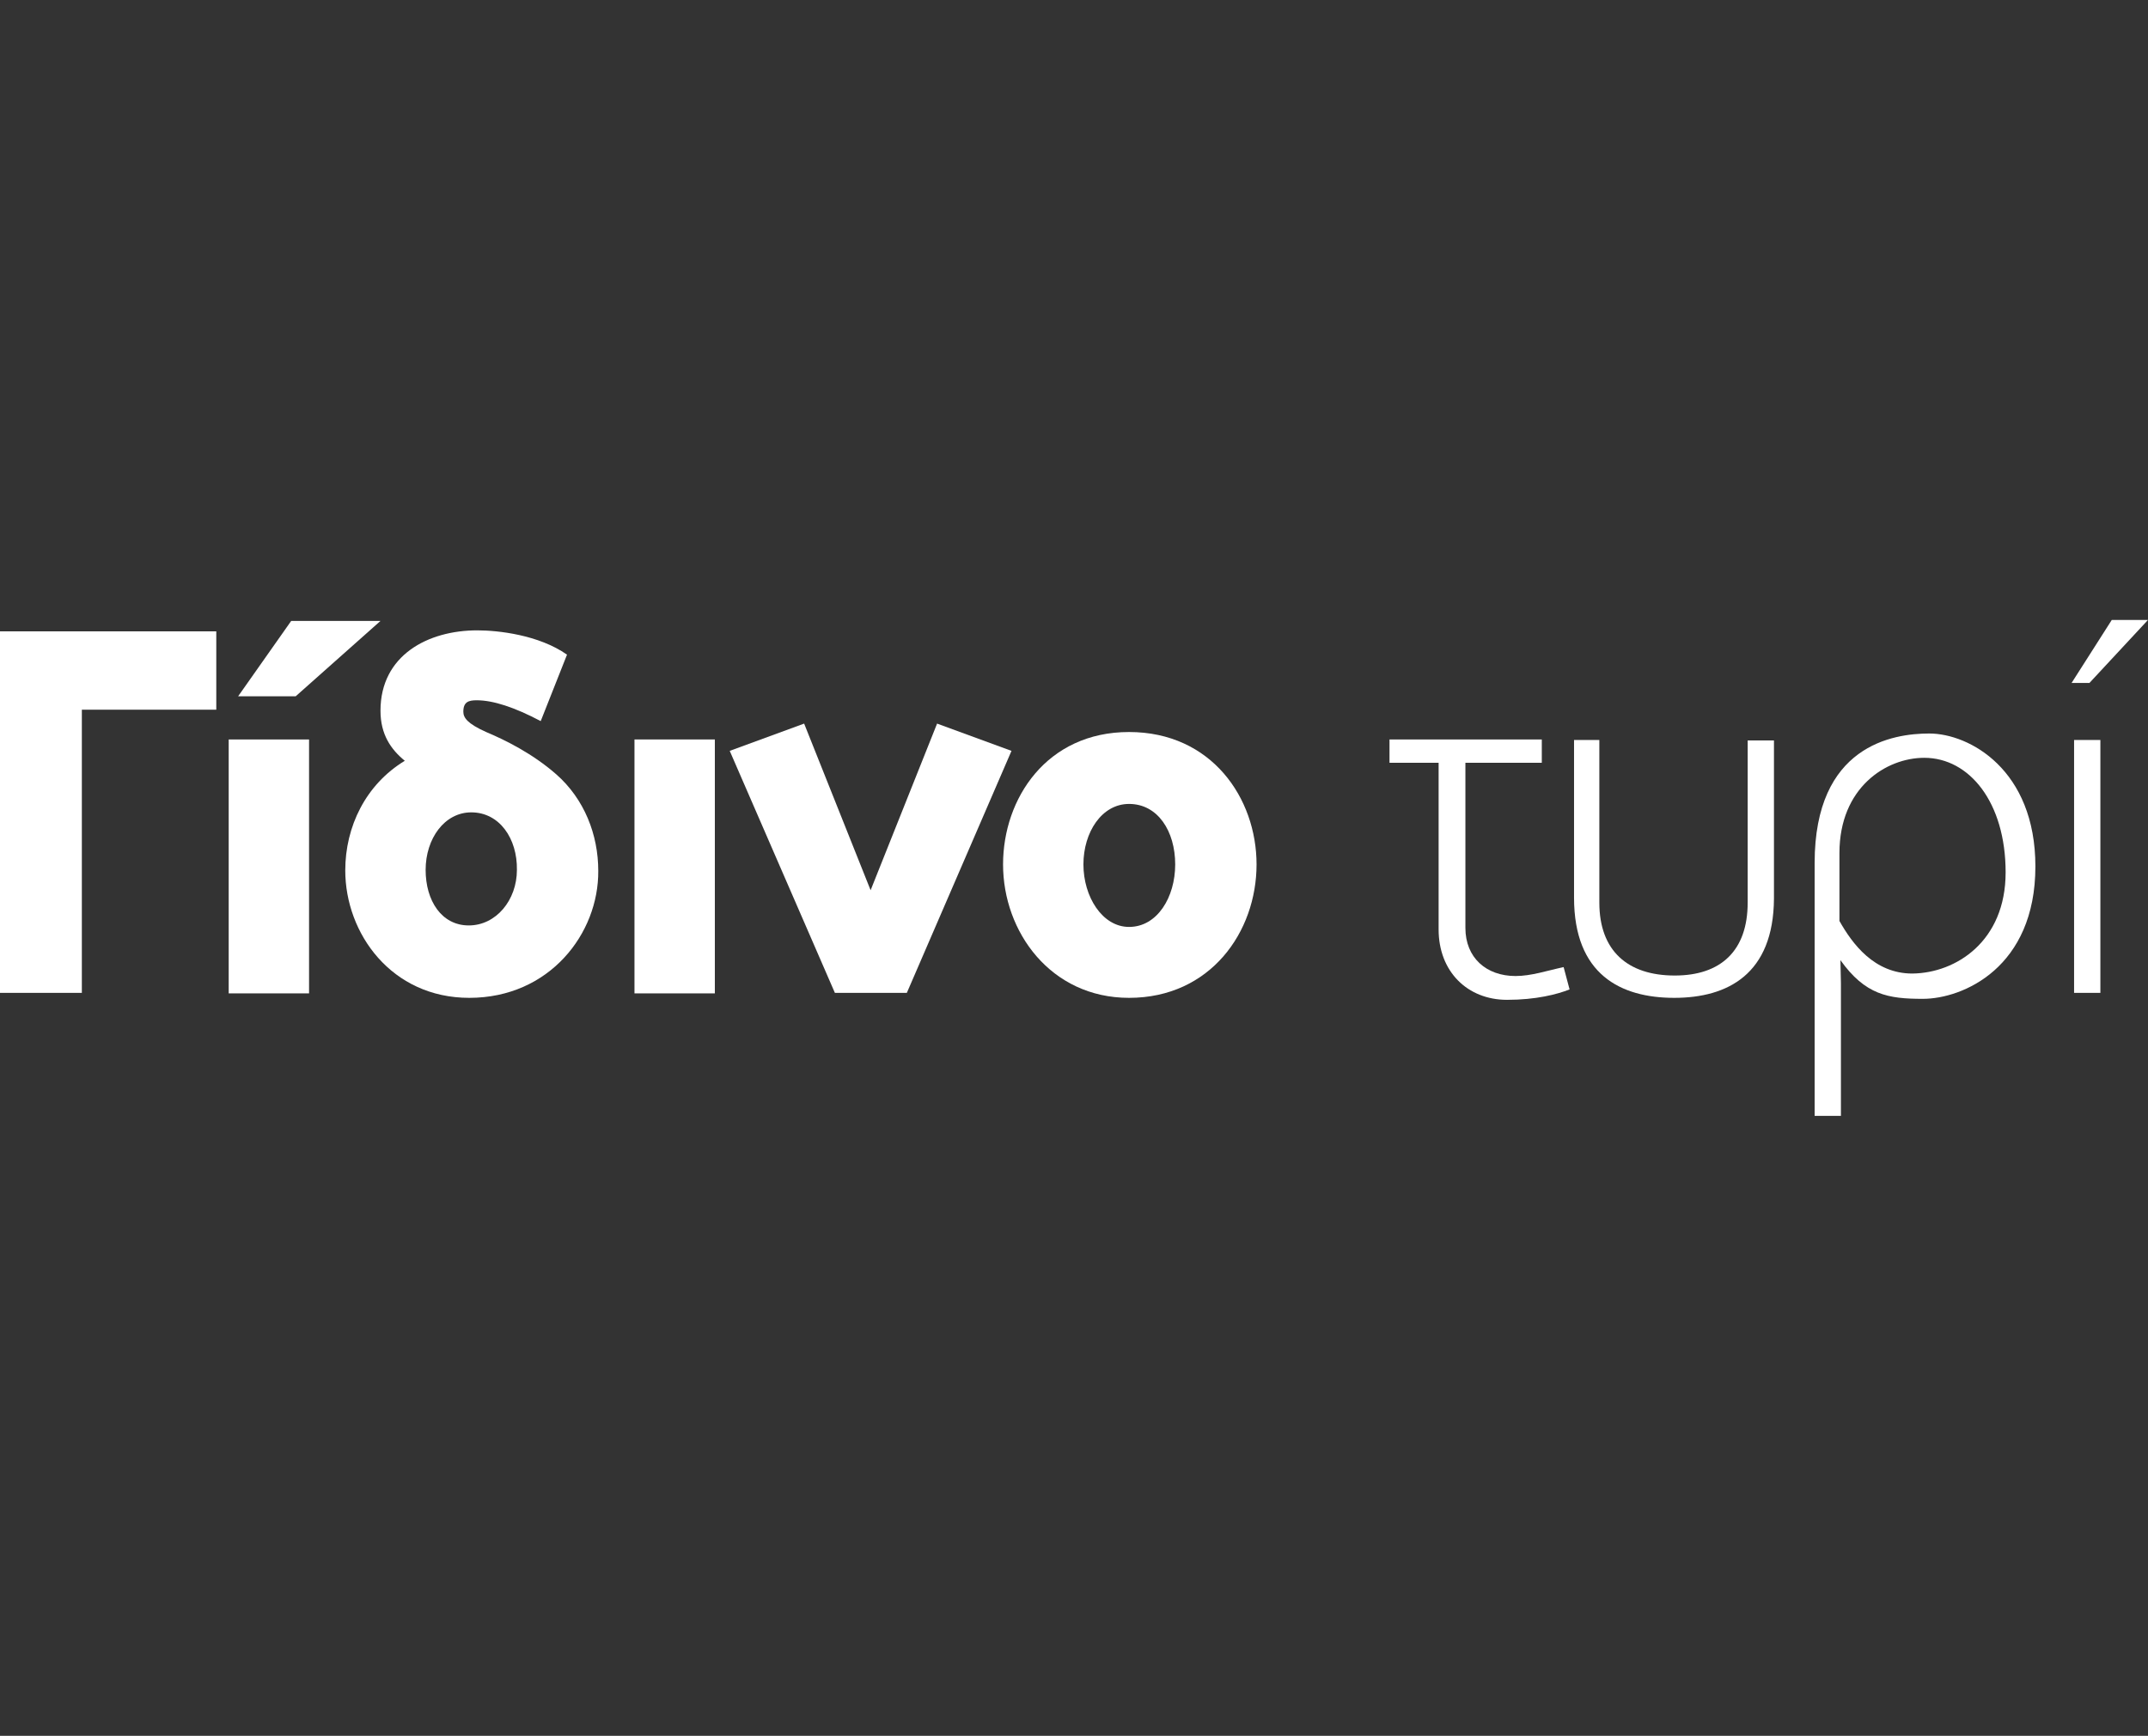
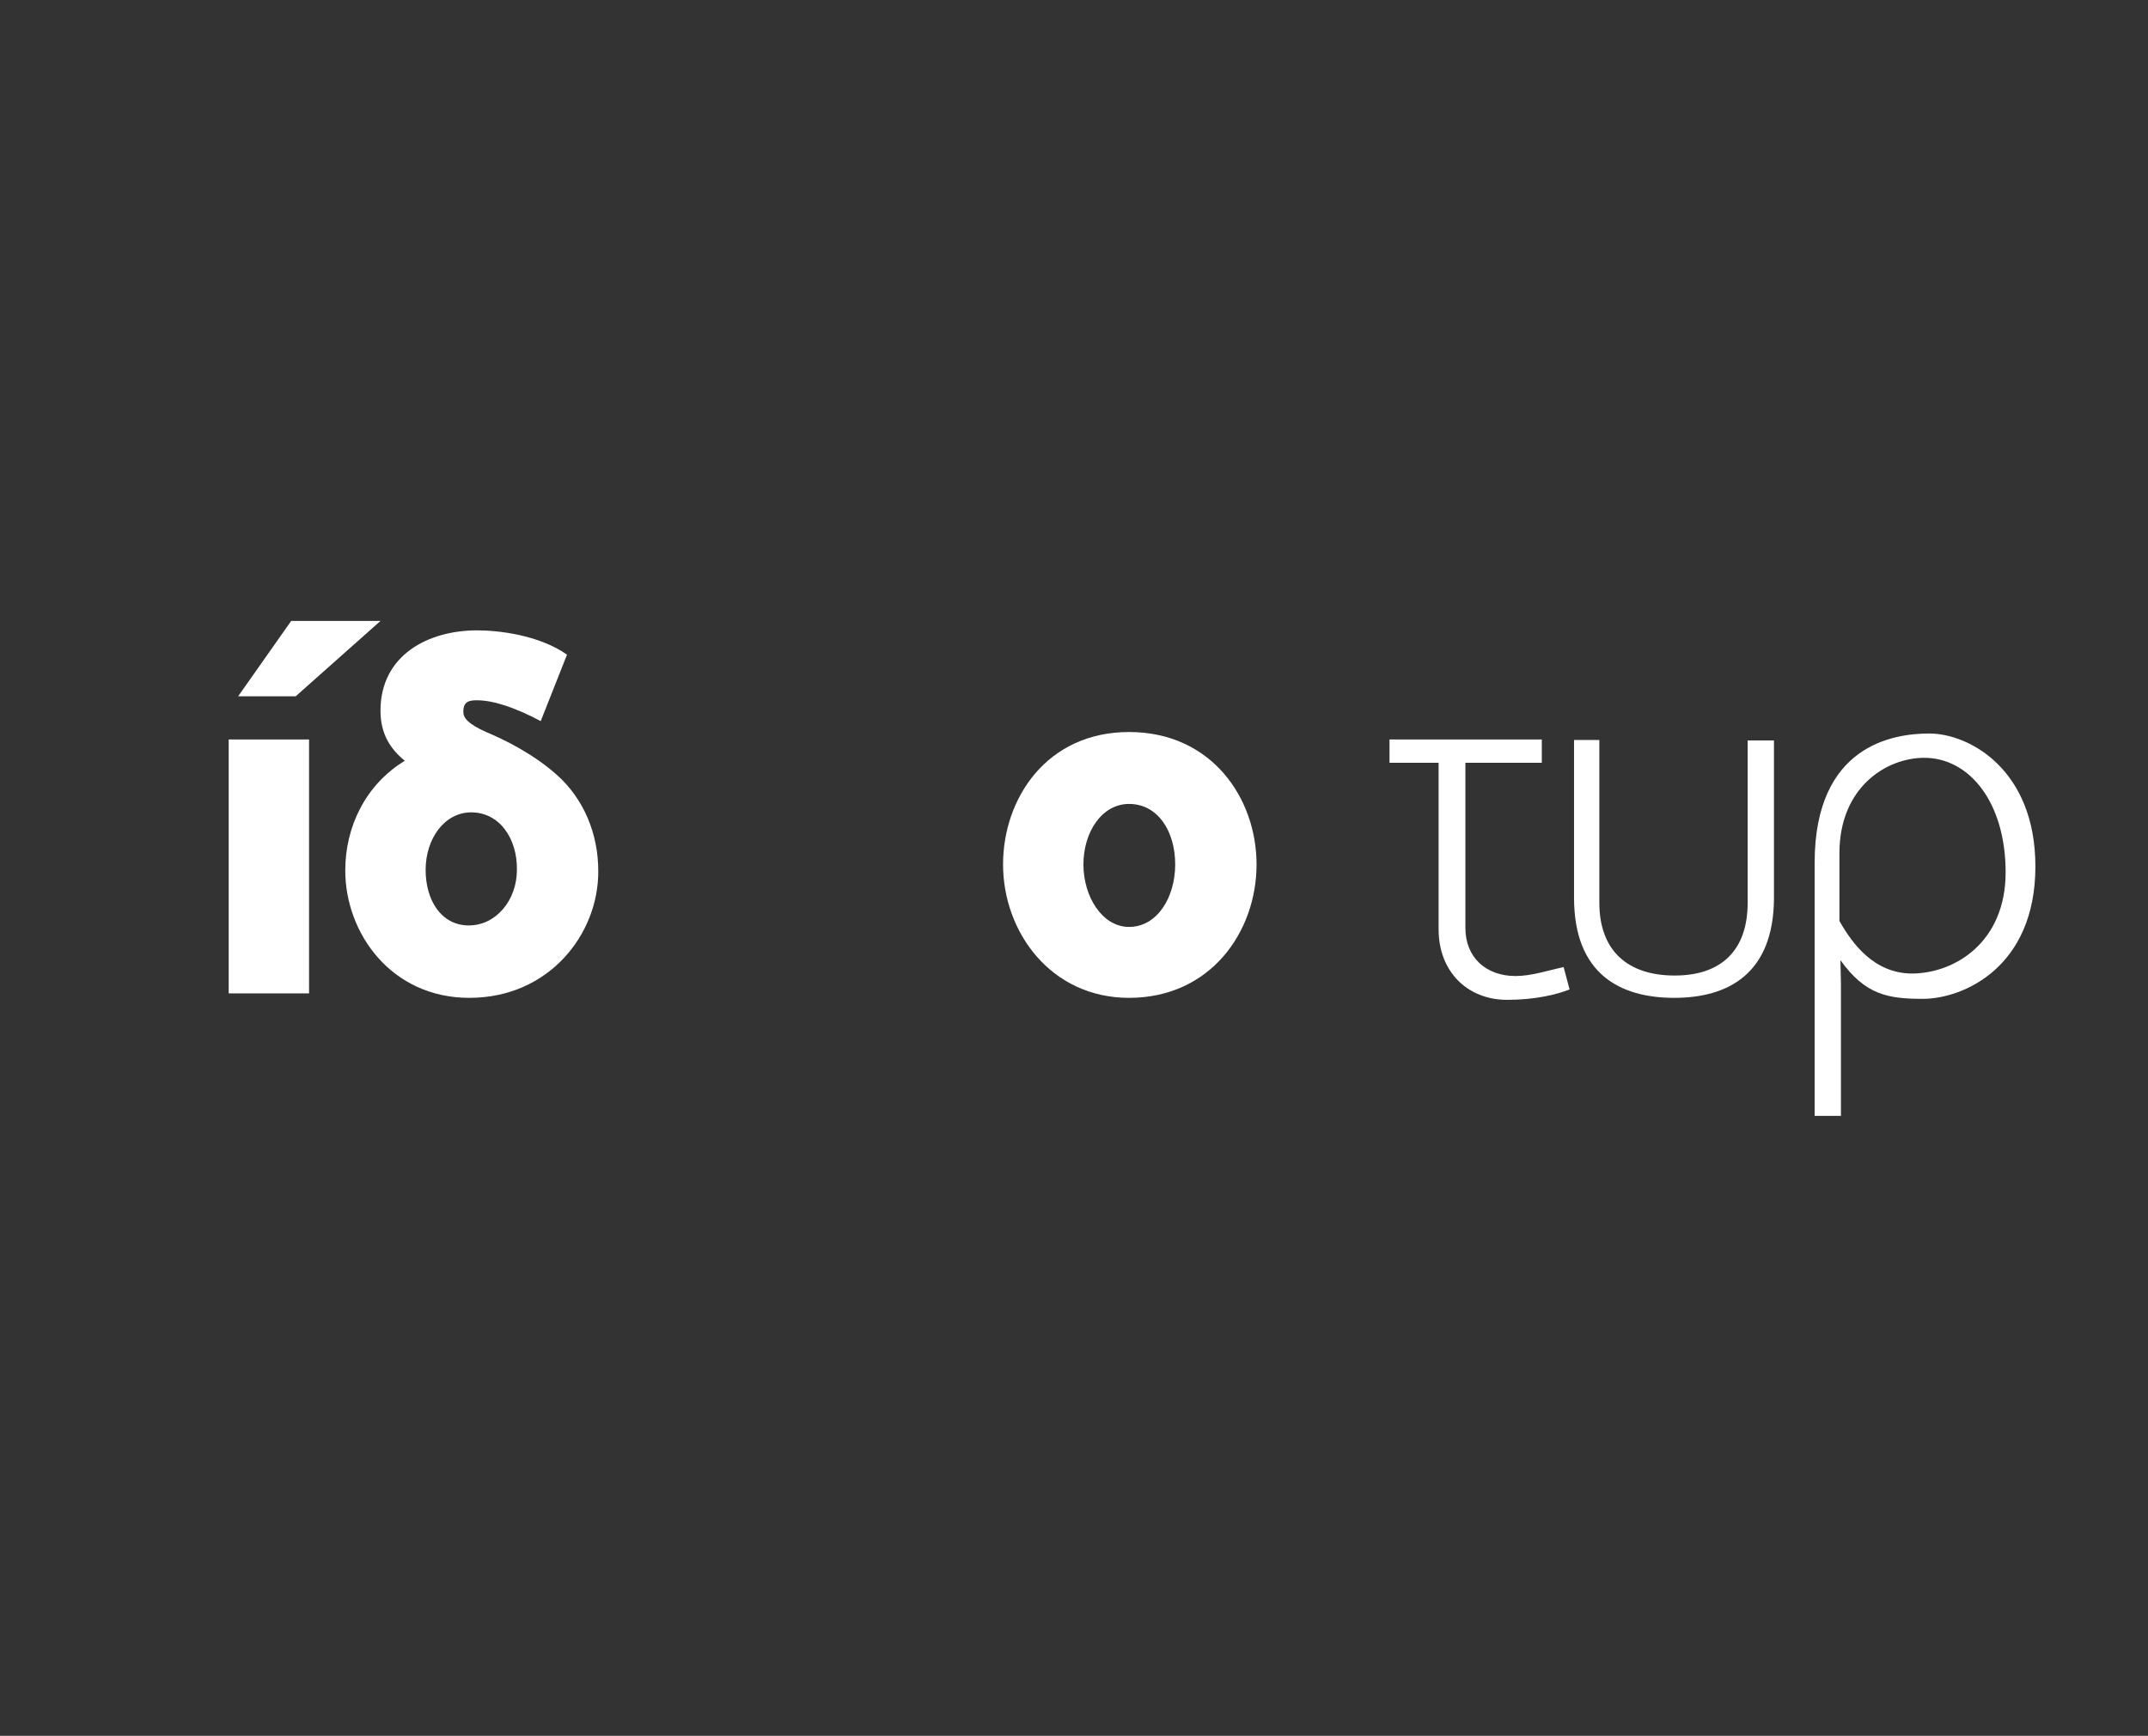
<svg xmlns="http://www.w3.org/2000/svg" version="1.1" x="0px" y="0px" viewBox="0 0 433 350" style="enable-background:new 0 0 433 350;" xml:space="preserve">
  <rect x="0" y="0" width="433" height="350" fill="#333333" stroke="none" />
  <style type="text/css">
	.st0{fill:#1A5632;}
	.st1{fill:#A4541C;}
	.st2{fill:#FFFFFF;}
	.st3{fill:#EBA900;}
	.st4{fill:#F4BA44;}
	.st5{fill:#C5B4E2;}
	.st6{fill:#001F60;}
	.st7{fill:#6B6F9D;}
	.st8{fill:#CDA176;}
	.st9{fill:#6BA43A;}
	.st10{fill:#B05427;}
	.st11{fill:#522202;}
	.st12{fill:#385CAD;}
	.st13{fill:#7A8AC6;}
	.st14{fill:#89B662;}
	.st15{fill:#EE3E26;}
	.st16{fill:#68AD45;}
</style>
  <g id="AFIRI_-_color">
</g>
  <g id="AFIRI_-_white">
</g>
  <g id="ALEIFOTYRI_-_color">
</g>
  <g id="ALEIFOTYRI_-_white">
</g>
  <g id="BOUTURO_-_color">
</g>
  <g id="BOUTURO_-_white_1_">
</g>
  <g id="KATSIKISIO_-_white">
</g>
  <g id="KATSIKISIO_-_color">
</g>
  <g id="MUZITHRA_-_color">
</g>
  <g id="MUZITHRA_-_white">
</g>
  <g id="PROVEIO_GIAOURTI_-_color">
</g>
  <g id="PROVEIO_GIAOURTI_-_white">
</g>
  <g id="KATSIKISIO_-_color_1_">
</g>
  <g id="KATSIKISIO_-_white_1_">
</g>
  <g id="RUZOGALO_-_color">
</g>
  <g id="RUZOGALO_-_white">
</g>
  <g id="KREMA_VANILIA_-_color">
</g>
  <g id="KREMA_VANILIA_-_white">
</g>
  <g id="GALA_3.5_-_color">
</g>
  <g id="GALA_3.5_-_white">
</g>
  <g id="GALA_1.5_-_color">
</g>
  <g id="GALA_1.5_-_white">
</g>
  <g id="FETA_-_color">
</g>
  <g id="FETA_-_white">
</g>
  <g id="GRAVIERA_-_color">
</g>
  <g id="GRAVIERA_-_white">
</g>
  <g id="GIDINO_-_color">
</g>
  <g id="GIDINO_-_white">
    <g id="Layer_14_3_">
      <g>
        <g>
-           <path class="st2" d="M16.6,200.2H0v-72.9h43.6v15.8H16.5v57.1H16.6z" />
          <path class="st2" d="M46.1,149.1h16.2v51.2H46.1V149.1z M48,140.4l10.7-15.2h18l-17.1,15.2H48z" />
          <path class="st2" d="M94.6,201.2c-15.7,0-25-13-25-25.7c0-8.8,4.1-17.3,12-22.1c-2.8-2.3-4.9-5.3-4.9-10.1      c0-11.2,9.6-16.2,19.5-16.2c4.2,0,12.4,0.9,18.1,4.9l-5.3,13.4c-5.3-2.8-9.6-4.2-12.9-4.2c-1.6,0-2.7,0.3-2.7,2.3      c0,1.2,0.8,2.4,4.6,4.1c3.8,1.6,9.3,4.3,14.1,8.5c5.7,5,8.5,12.2,8.5,19.5C120.7,188.2,110.8,201.2,94.6,201.2z M95,163.8      c-5.4,0-9.2,5.3-9.2,11.6c0,6.2,3.2,11.2,8.7,11.2c5.5,0,9.7-5.1,9.7-11.2C104.3,169.1,100.7,163.8,95,163.8z" />
-           <path class="st2" d="M127.9,149.1h16.2v51.2h-16.2V149.1z" />
-           <path class="st2" d="M168.3,200.2l-21.2-48.8l15-5.5l13.4,33.6l13.4-33.6l15,5.5l-21.1,48.8H168.3z" />
          <path class="st2" d="M227.6,201.2c-15.8,0-25.4-13.3-25.4-26.9c0-13.3,8.8-26.7,25.4-26.7s25.7,13.3,25.7,26.7      C253.3,187.9,244,201.2,227.6,201.2z M227.6,162.1c-5.5,0-9.2,5.7-9.2,12.2c0,6.5,3.8,12.6,9.2,12.6c5.7,0,9.3-6,9.3-12.6      C236.9,167.6,233.4,162.1,227.6,162.1z" />
          <path class="st2" d="M303.8,201.6c-8,0-13.8-5.7-13.8-14.2v-33.6h-9.9v-4.7h30.7v4.7h-15.4v33.3c0,6,4.2,9.7,10.1,9.7      c3.2,0,6.4-1.1,9.7-1.8l1.2,4.5C313.9,200.5,309.6,201.6,303.8,201.6z" />
          <path class="st2" d="M337.5,201.2c-10.8,0-20.2-4.7-20.2-20.2v-31.8h5.1V182c0,9.7,5.7,14.7,15.2,14.7c9.3,0,14.7-5,14.7-14.7      v-32.7h5.3v31.9C357.5,196.4,348.3,201.2,337.5,201.2z" />
          <path class="st2" d="M410.3,174.7c0,20.4-14.6,26.7-22.7,26.7c-7,0-11.6-0.8-16.6-7.8l0.1,4.7V225h-5.3v-51      c0-23.7,15.8-26.1,23.1-26.1C397,147.9,410.3,155.2,410.3,174.7z M404.3,175.9c0-14.1-7.3-23.1-16.4-23.1      c-7.7,0-17.1,6-17.1,19.2v13.7c2.6,4.6,7,10.6,14.7,10.6C394.3,196.2,404.3,189.8,404.3,175.9z" />
-           <path class="st2" d="M417.6,137.7l8.1-12.7h7.3l-11.8,12.7H417.6z M418.1,149.2h5.3v51h-5.3V149.2z" />
        </g>
      </g>
    </g>
  </g>
</svg>